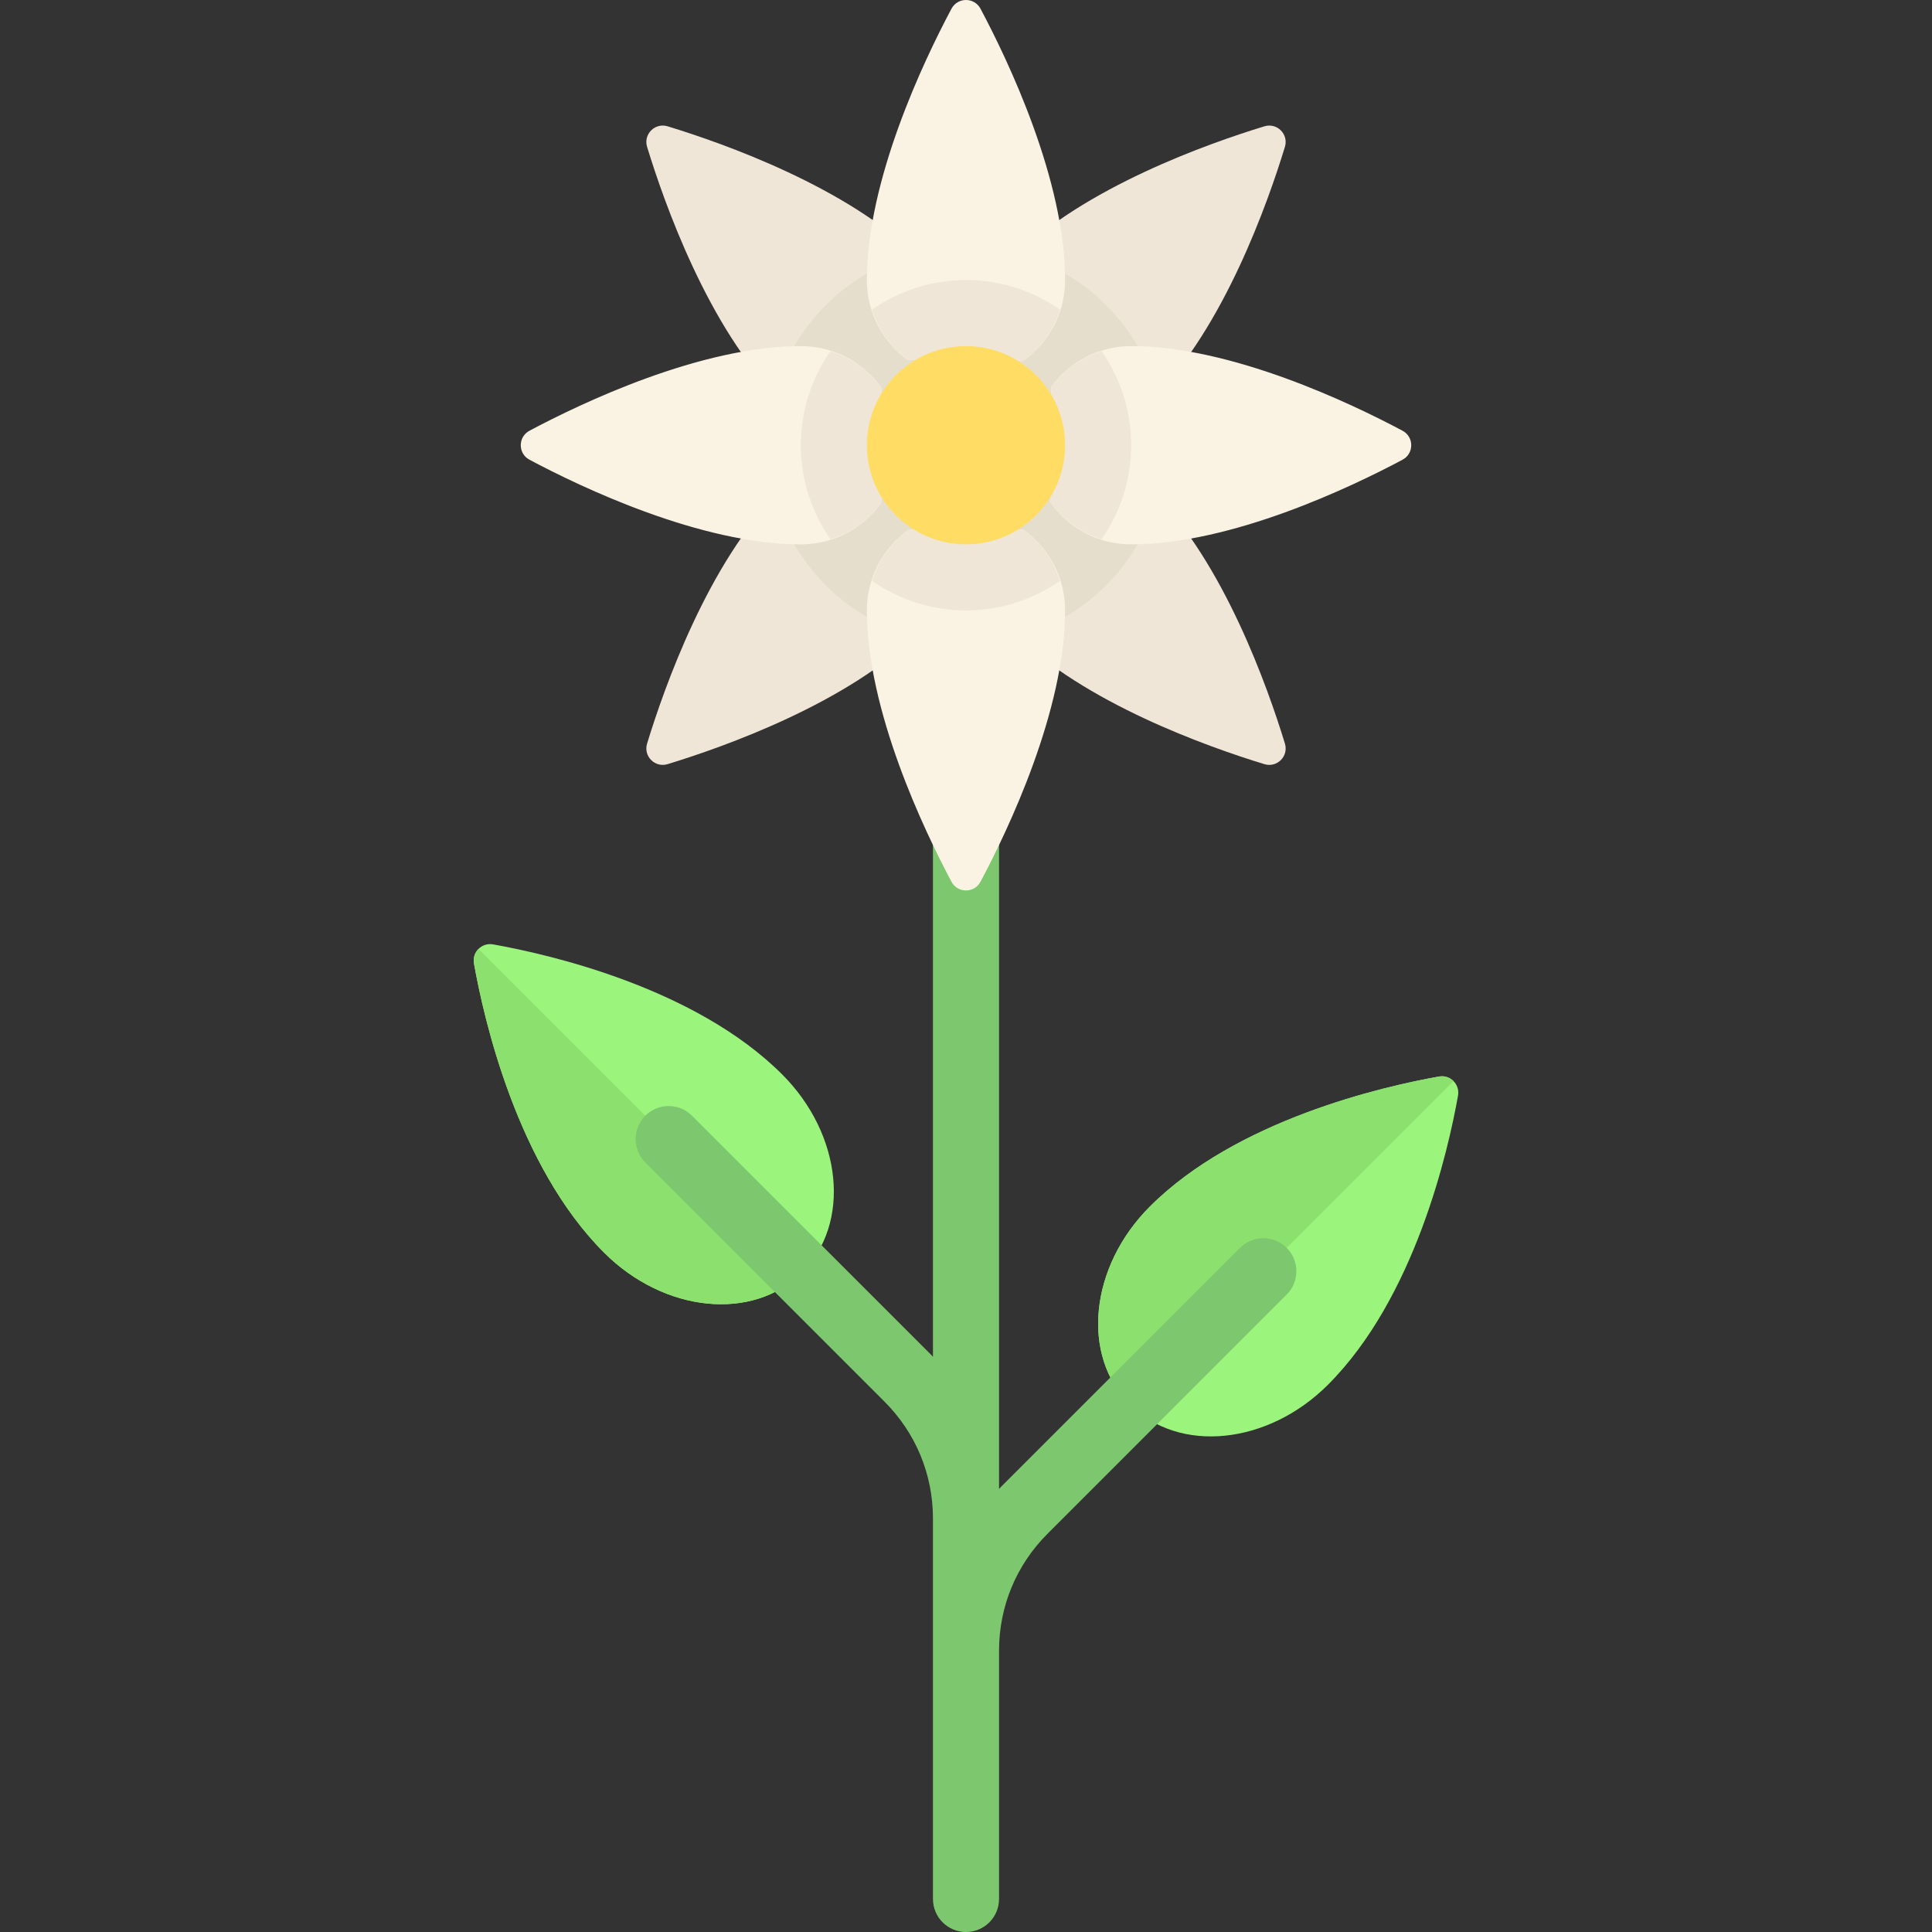
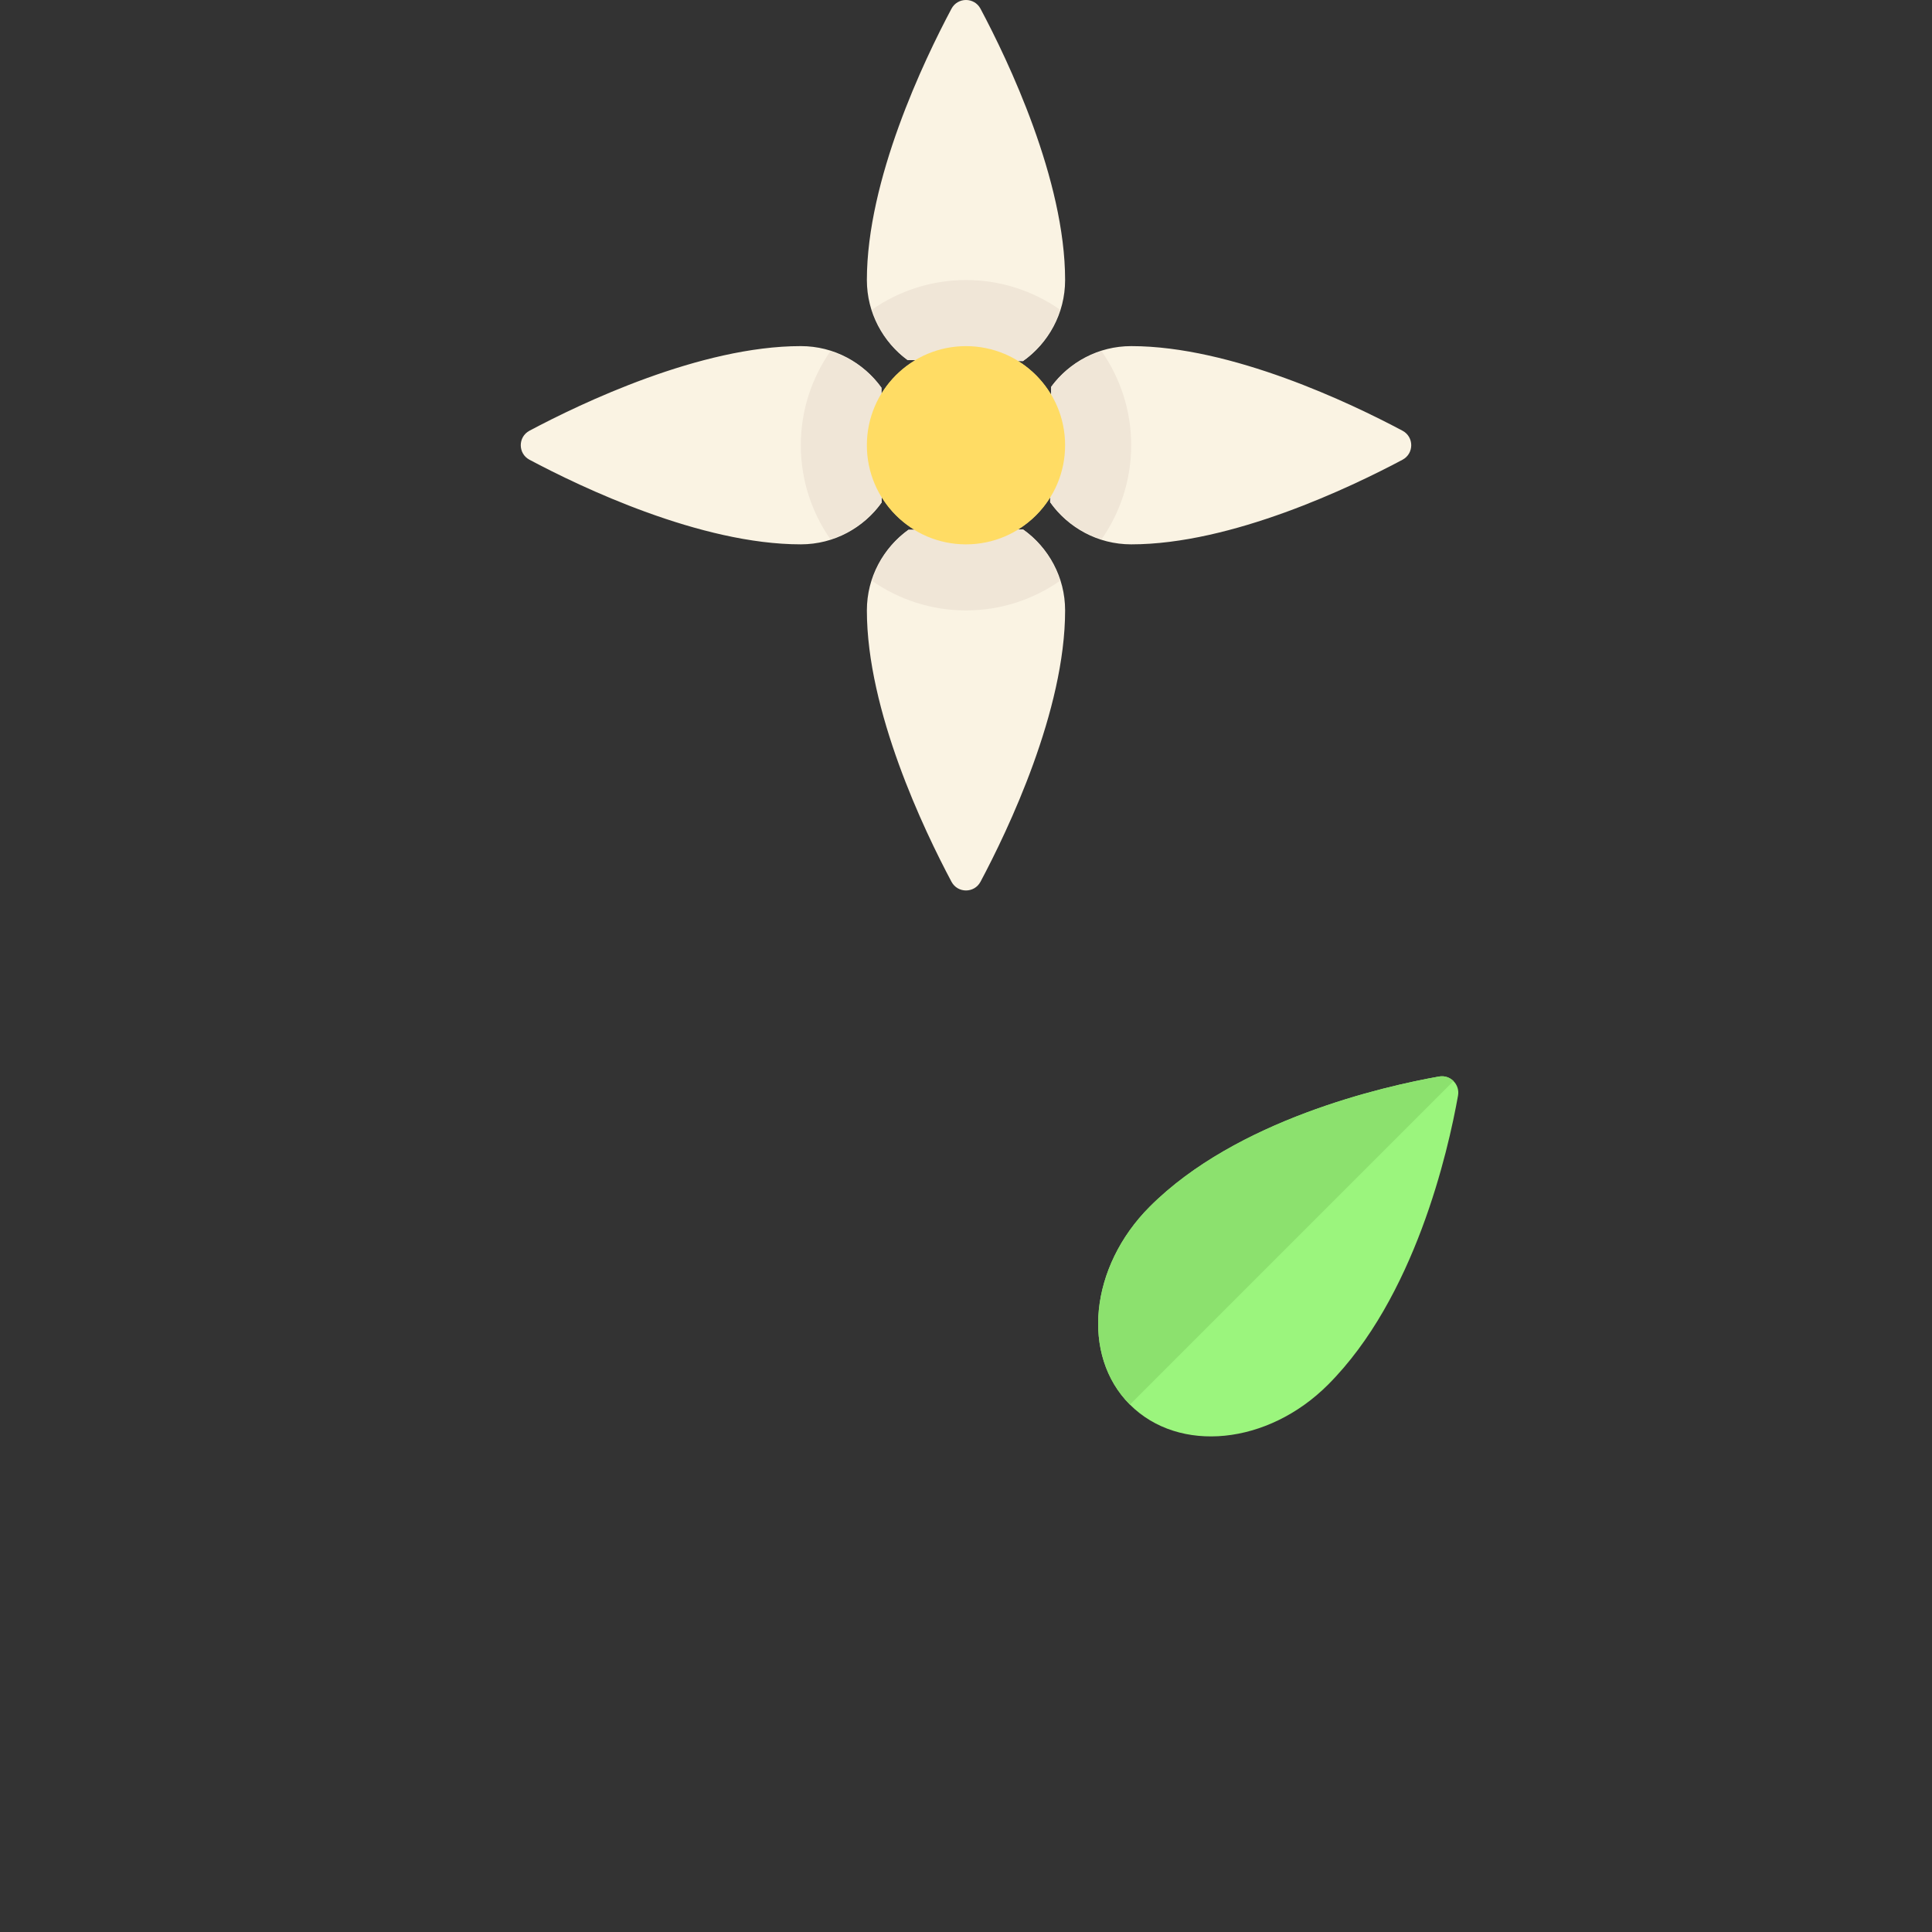
<svg xmlns="http://www.w3.org/2000/svg" height="800px" width="800px" version="1.1" id="Layer_1" viewBox="0 0 512.001 512.001" xml:space="preserve">
  <rect x="0" y="0" width="512.001" height="512.001" fill="#333333" stroke="none" />
-   <path style="fill:#F0E6D7;" d="M305.53,130.374c-6.165-6.165-14.629-8.606-22.63-7.359l-1.573,1.544  c1.073-4.156,1.135-8.481,0.143-12.653l0.969,0.986c8.137,1.416,16.808-0.999,23.091-7.283  c18.792-18.792,30.455-51.845,34.987-66.695c1.02-3.341-2.098-6.46-5.439-5.439c-14.85,4.532-47.903,16.195-66.695,34.987  c-6.165,6.165-8.606,14.629-7.359,22.63l1.544,1.573c-4.218-1.089-8.611-1.127-12.839-0.089l1.203-1.208  c1.348-8.084-1.078-16.67-7.314-22.907c-18.792-18.792-51.845-30.455-66.695-34.987c-3.341-1.02-6.46,2.098-5.439,5.439  c4.532,14.85,16.195,47.903,34.987,66.695c6.267,6.267,14.907,8.686,23.024,7.295l1.054-1.058c-0.984,4.09-0.968,8.33,0.036,12.416  l-1.207-1.202c-8.084-1.347-16.671,1.078-22.907,7.314c-18.792,18.792-30.455,51.845-34.987,66.695  c-1.02,3.341,2.098,6.46,5.439,5.439c14.85-4.532,47.903-16.195,66.695-34.987c6.267-6.267,8.686-14.907,7.295-23.024l-1.058-1.054  c4.028,0.967,8.202,0.976,12.232,0.019l-0.986,0.969c-1.415,8.137,0.999,16.808,7.284,23.092  c18.792,18.792,51.845,30.455,66.695,34.987c3.341,1.02,6.46-2.098,5.439-5.439C335.985,182.22,324.322,149.168,305.53,130.374z" />
-   <circle style="fill:#E6DECD;" cx="255.996" cy="117.995" r="52.534" />
  <g>
    <path style="fill:#9BF57D;" d="M381.353,285.291c2.98-0.53,5.574,2.063,5.043,5.043c-2.633,14.807-11.458,53.627-34.471,76.64   c-15.946,15.946-39.441,18.304-52.479,5.267c-13.037-13.037-10.68-36.533,5.267-52.479   C327.726,296.749,366.546,287.925,381.353,285.291z" />
-     <path style="fill:#9BF57D;" d="M130.648,250.268c-2.98-0.53-5.574,2.063-5.043,5.043c2.633,14.807,11.458,53.627,34.471,76.64   c15.946,15.946,39.441,18.304,52.479,5.267s10.68-36.533-5.267-52.479C184.274,261.726,145.455,252.902,130.648,250.268z" />
  </g>
  <g>
-     <path style="fill:#8CE16E;" d="M160.076,331.951c15.945,15.946,39.441,18.304,52.479,5.268l-85.745-85.745   c-0.955,0.954-1.47,2.348-1.205,3.838C128.238,270.119,137.061,308.938,160.076,331.951z" />
    <path style="fill:#8CE16E;" d="M381.353,285.291c-14.807,2.634-53.627,11.458-76.64,34.472   c-15.945,15.945-18.304,39.441-5.267,52.479l85.745-85.745C384.237,285.541,382.843,285.026,381.353,285.291z" />
  </g>
-   <path style="fill:#7DC86E;" d="M340.992,330.695c-3.42-3.42-8.961-3.42-12.382,0l-63.411,63.411c-0.158,0.158-0.29,0.332-0.444,0.49  V205.55h-17.511v154.023c-0.155-0.159-0.288-0.333-0.444-0.49l-63.411-63.411c-3.42-3.42-8.961-3.42-12.382,0s-3.42,8.961,0,12.382  l63.411,63.411c8.269,8.269,12.826,19.265,12.826,30.961v100.819c0,4.84,3.916,8.756,8.756,8.756s8.756-3.916,8.756-8.756v-65.797  c0-11.698,4.557-22.693,12.826-30.961l63.411-63.411C344.412,339.656,344.412,334.115,340.992,330.695z" />
  <path style="fill:#FAF3E3;" d="M299.779,91.724c-8.72,0-16.429,4.259-21.206,10.798l-0.02,2.204c-2.18-3.697-5.194-6.8-8.847-9.048  l1.382,0.012c6.755-4.752,11.178-12.591,11.178-21.478c0-26.577-15.126-58.195-22.421-71.9c-1.642-3.084-6.051-3.084-7.693,0  c-7.296,13.705-22.421,45.323-22.421,71.9c0,8.719,4.259,16.429,10.799,21.205l2.204,0.02c-3.753,2.212-6.886,5.292-9.141,9.016  l-0.003-1.705c-4.763-6.669-12.55-11.026-21.369-11.026c-26.577,0-58.195,15.126-71.9,22.421c-3.084,1.642-3.084,6.051,0,7.693  c13.705,7.296,45.323,22.421,71.9,22.421c8.862,0,16.682-4.4,21.438-11.122l-0.003-1.494c2.197,3.588,5.206,6.574,8.805,8.754  l-1.703,0.003c-6.669,4.763-11.026,12.55-11.026,21.371c0,26.577,15.126,58.195,22.421,71.9c1.642,3.084,6.051,3.084,7.693,0  c7.296-13.705,22.421-45.323,22.421-71.9c0-8.862-4.399-16.682-11.122-21.438l-1.494,0.003c3.532-2.164,6.49-5.109,8.662-8.636  l-0.012,1.382c4.753,6.755,12.592,11.178,21.479,11.178c26.577,0,58.195-15.126,71.9-22.421c3.084-1.642,3.084-6.051,0-7.693  C357.974,106.85,326.355,91.724,299.779,91.724z" />
  <path style="fill:#F0E6D7;" d="M291.932,142.918c4.922-7.08,7.847-15.65,7.847-24.925c0-9.276-2.924-17.844-7.845-24.923  c-5.395,1.706-10.094,4.982-13.361,9.454l-0.02,2.204c-2.18-3.697-5.194-6.8-8.847-9.048l1.382,0.012  c4.659-3.278,8.083-8.085,9.837-13.63c-7.08-4.922-15.65-7.847-24.925-7.847c-9.275,0-17.843,2.924-24.923,7.845  c1.706,5.395,4.982,10.094,9.455,13.361l2.204,0.02c-3.753,2.212-6.886,5.292-9.141,9.016l-0.003-1.705  c-3.274-4.584-8.038-7.948-13.523-9.683c-4.922,7.08-7.846,15.649-7.846,24.924c0,9.277,2.924,17.845,7.846,24.925  c5.524-1.748,10.315-5.149,13.592-9.78l-0.003-1.494c2.197,3.588,5.206,6.574,8.805,8.754l-1.703,0.003  c-4.584,3.275-7.948,8.039-9.684,13.524c7.08,4.922,15.649,7.846,24.924,7.846c9.277,0,17.845-2.924,24.925-7.846  c-1.748-5.524-5.148-10.315-9.78-13.592l-1.494,0.003c3.532-2.164,6.49-5.109,8.662-8.636l-0.012,1.382  C281.579,137.74,286.386,141.164,291.932,142.918z" />
  <circle style="fill:#FFDC64;" cx="255.996" cy="117.995" r="26.267" />
</svg>